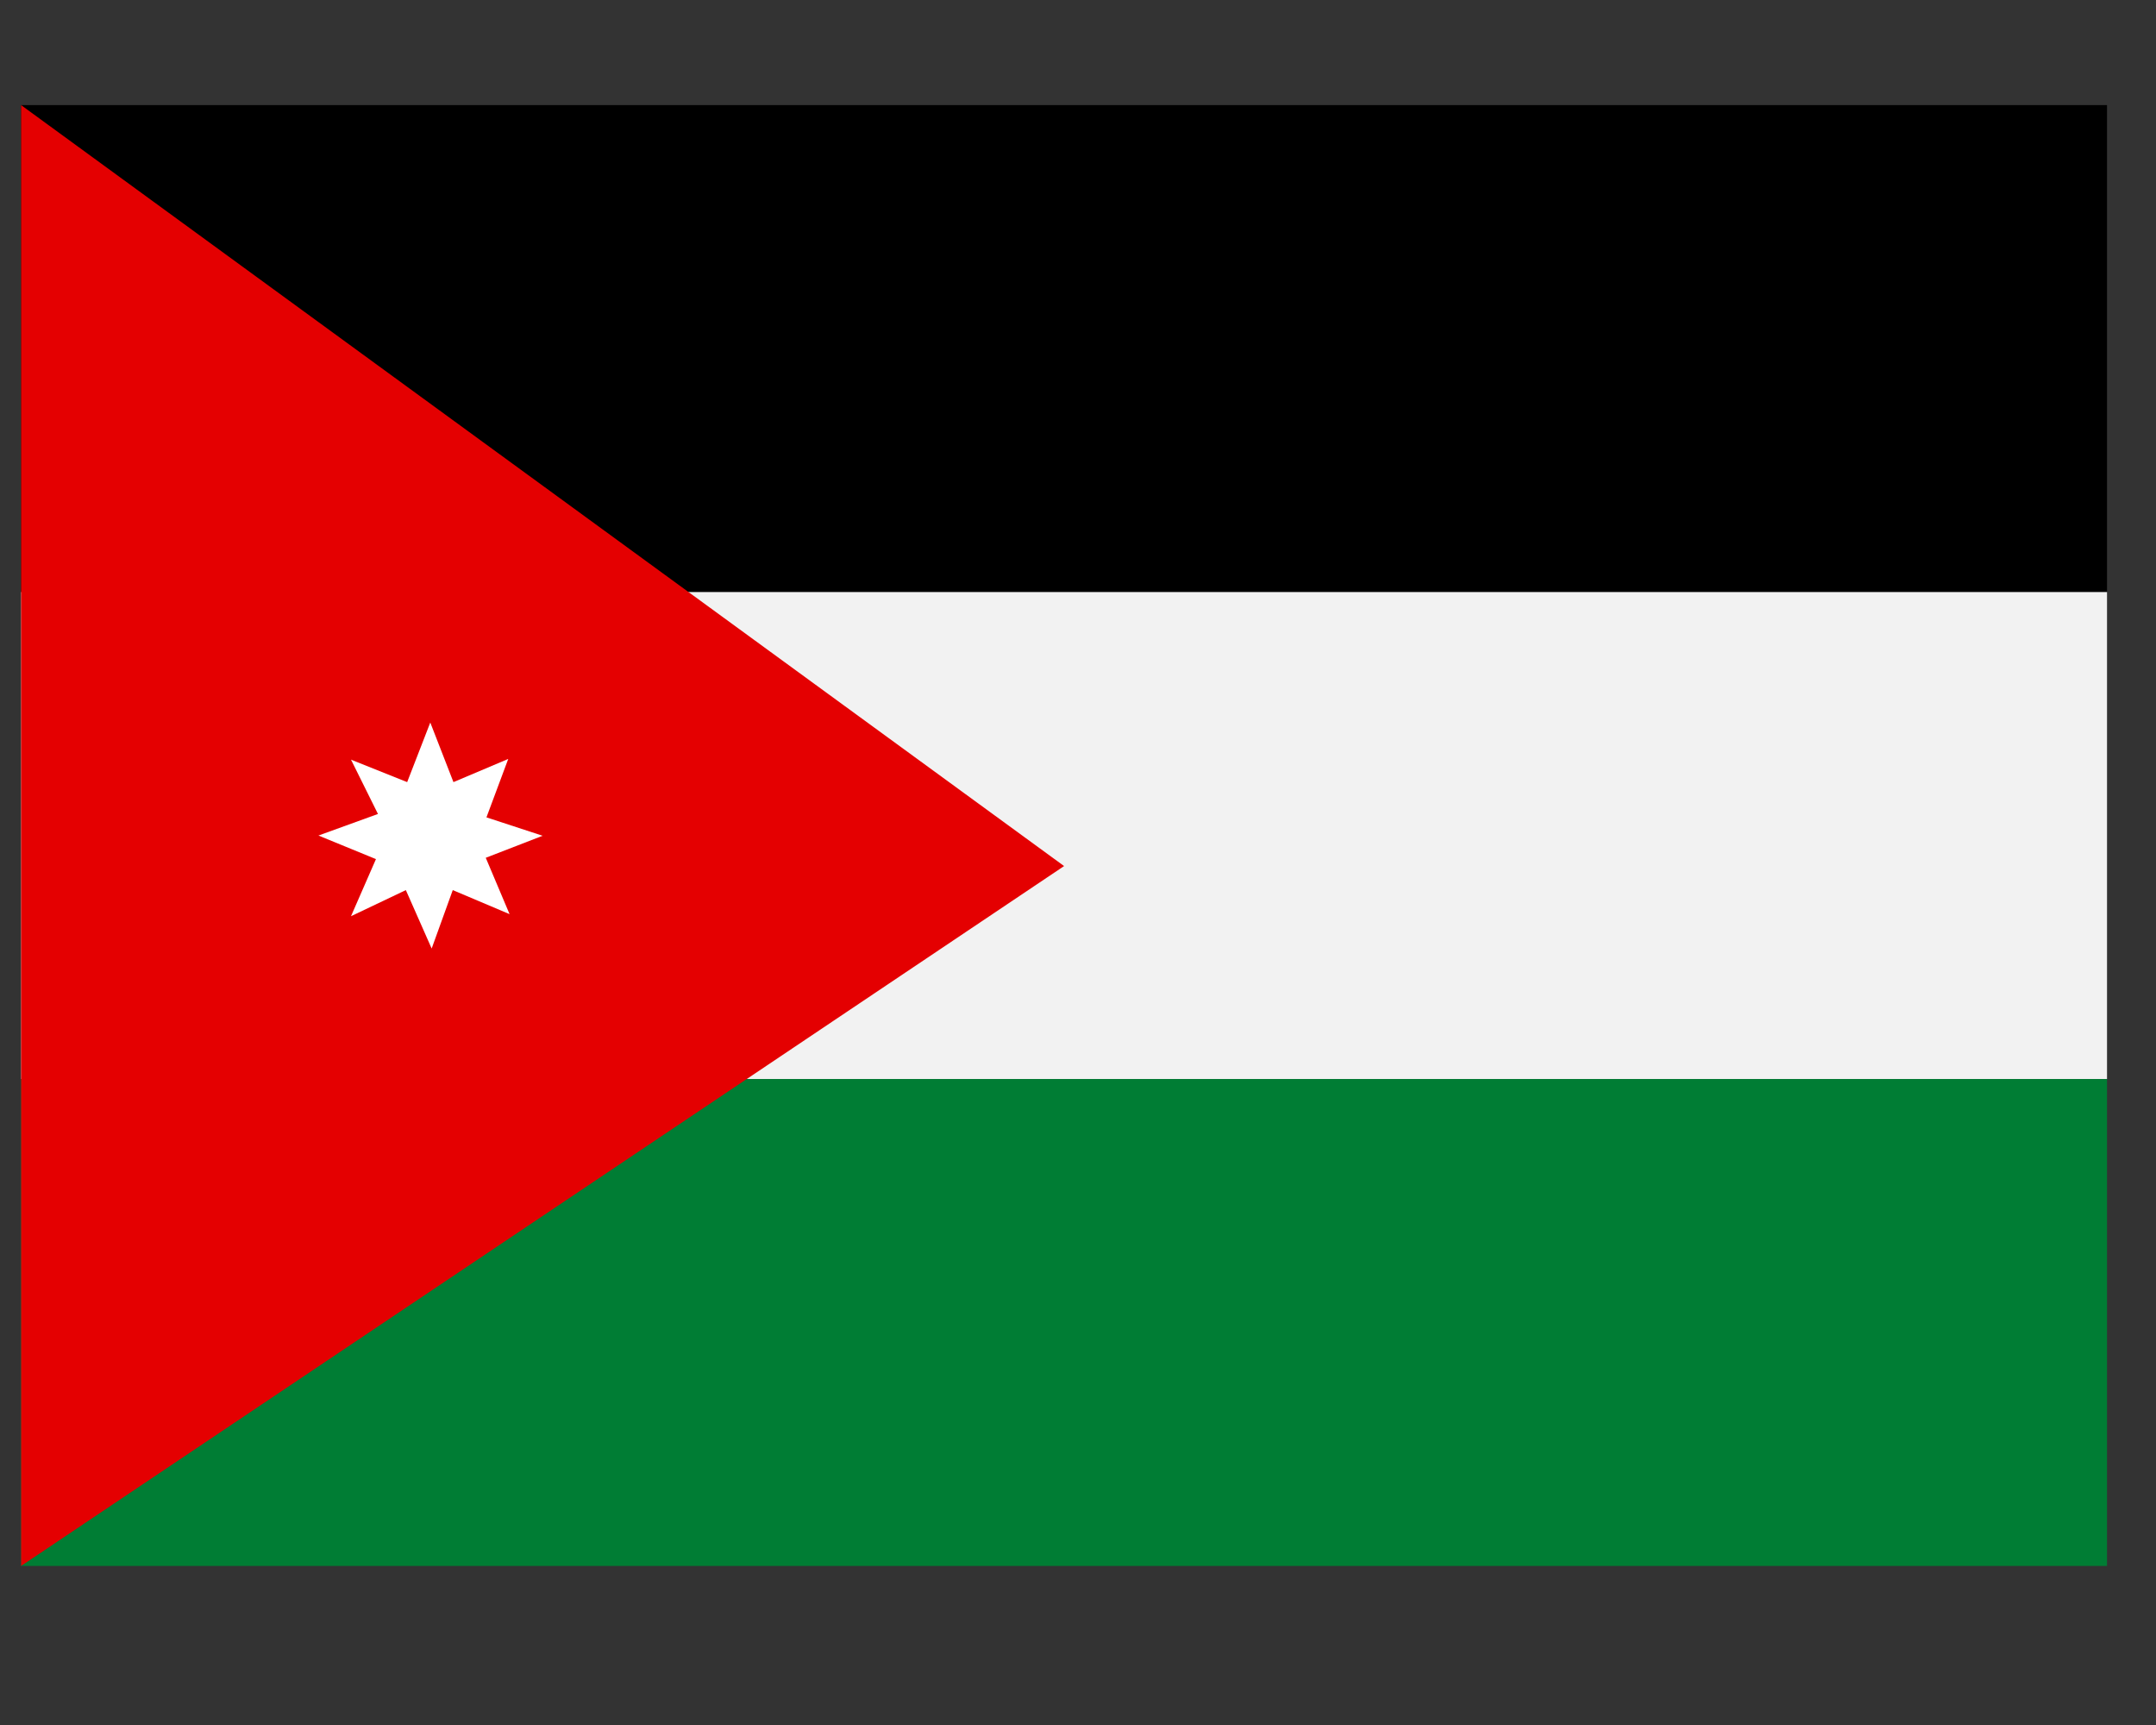
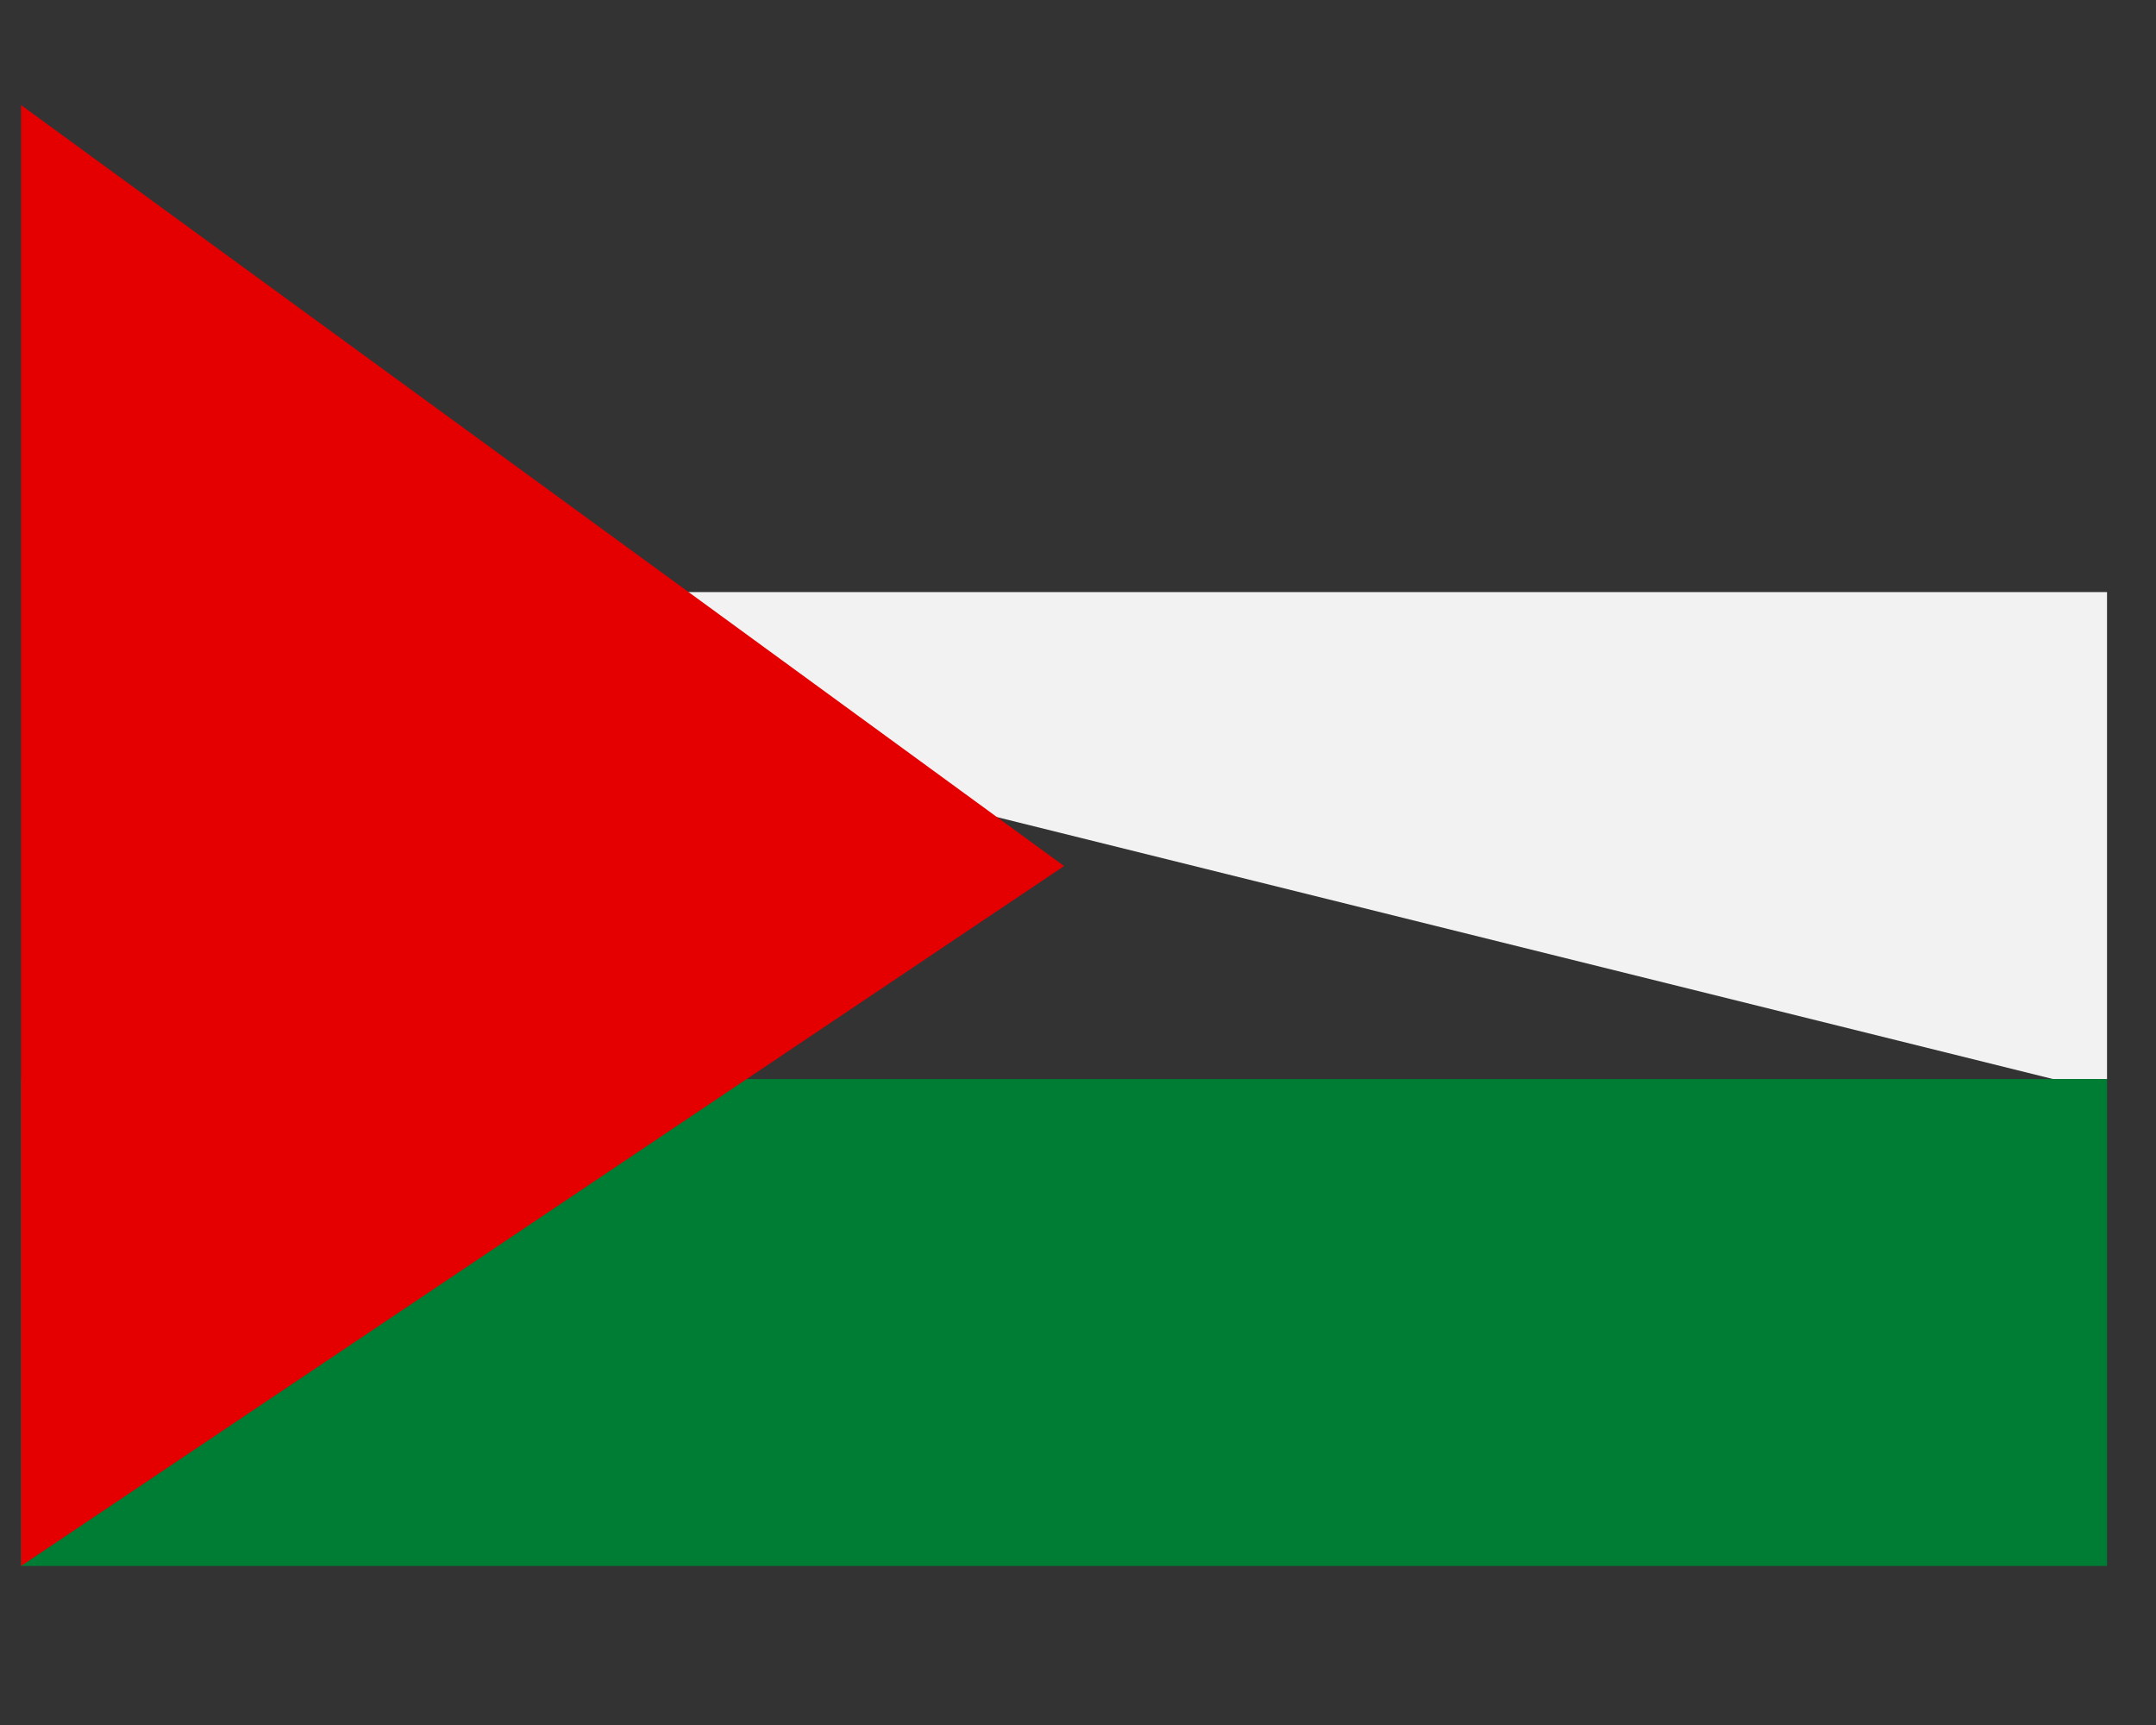
<svg xmlns="http://www.w3.org/2000/svg" width="50" viewBox="0 0 37.5 30" height="40" preserveAspectRatio="xMidYMid meet">
  <rect x="0" y="0" width="37.5" height="30" fill="#333333" stroke="none" />
  <defs>
    <clipPath id="d20182f2a2">
-       <path d="M 0.363 1.828 L 36.652 1.828 L 36.652 11 L 0.363 11 Z M 0.363 1.828 " />
-     </clipPath>
+       </clipPath>
    <clipPath id="d11708c310">
-       <path d="M 0.363 10 L 36.652 10 L 36.652 19 L 0.363 19 Z M 0.363 10 " />
+       <path d="M 0.363 10 L 36.652 10 L 36.652 19 Z M 0.363 10 " />
    </clipPath>
    <clipPath id="a163719d0e">
      <path d="M 0.363 18 L 36.652 18 L 36.652 27.234 L 0.363 27.234 Z M 0.363 18 " />
    </clipPath>
    <clipPath id="3931fa93d9">
      <path d="M 0.363 1.828 L 19 1.828 L 19 27.234 L 0.363 27.234 Z M 0.363 1.828 " />
    </clipPath>
  </defs>
  <g id="d13a52cf3f">
    <g clip-rule="nonzero" clip-path="url(#d20182f2a2)">
      <path style=" stroke:none;fill-rule:nonzero;fill:#000000;fill-opacity:1;" d="M 36.648 10.297 L 0.367 10.297 L 0.367 1.828 L 36.648 1.828 L 36.648 10.297 " />
    </g>
    <g clip-rule="nonzero" clip-path="url(#d11708c310)">
      <path style=" stroke:none;fill-rule:nonzero;fill:#f2f2f2;fill-opacity:1;" d="M 36.648 18.766 L 0.367 18.766 L 0.367 10.297 L 36.648 10.297 L 36.648 18.766 " />
    </g>
    <g clip-rule="nonzero" clip-path="url(#a163719d0e)">
      <path style=" stroke:none;fill-rule:nonzero;fill:#007d34;fill-opacity:1;" d="M 36.648 27.234 L 0.367 27.234 L 0.367 18.766 L 36.648 18.766 L 36.648 27.234 " />
    </g>
    <g clip-rule="nonzero" clip-path="url(#3931fa93d9)">
      <path style=" stroke:none;fill-rule:nonzero;fill:#e40001;fill-opacity:1;" d="M 0.367 1.828 L 18.508 15.062 L 0.367 27.234 L 0.367 1.828 " />
    </g>
-     <path style=" stroke:none;fill-rule:nonzero;fill:#ffffff;fill-opacity:1;" d="M 6.574 14.156 L 6.105 13.211 L 7.082 13.602 L 7.484 12.566 L 7.887 13.602 L 8.84 13.199 L 8.461 14.215 L 9.438 14.535 L 8.449 14.918 L 8.863 15.898 L 7.875 15.48 L 7.508 16.496 L 7.059 15.48 L 6.105 15.934 L 6.539 14.941 L 5.539 14.531 L 6.574 14.156 " />
  </g>
</svg>